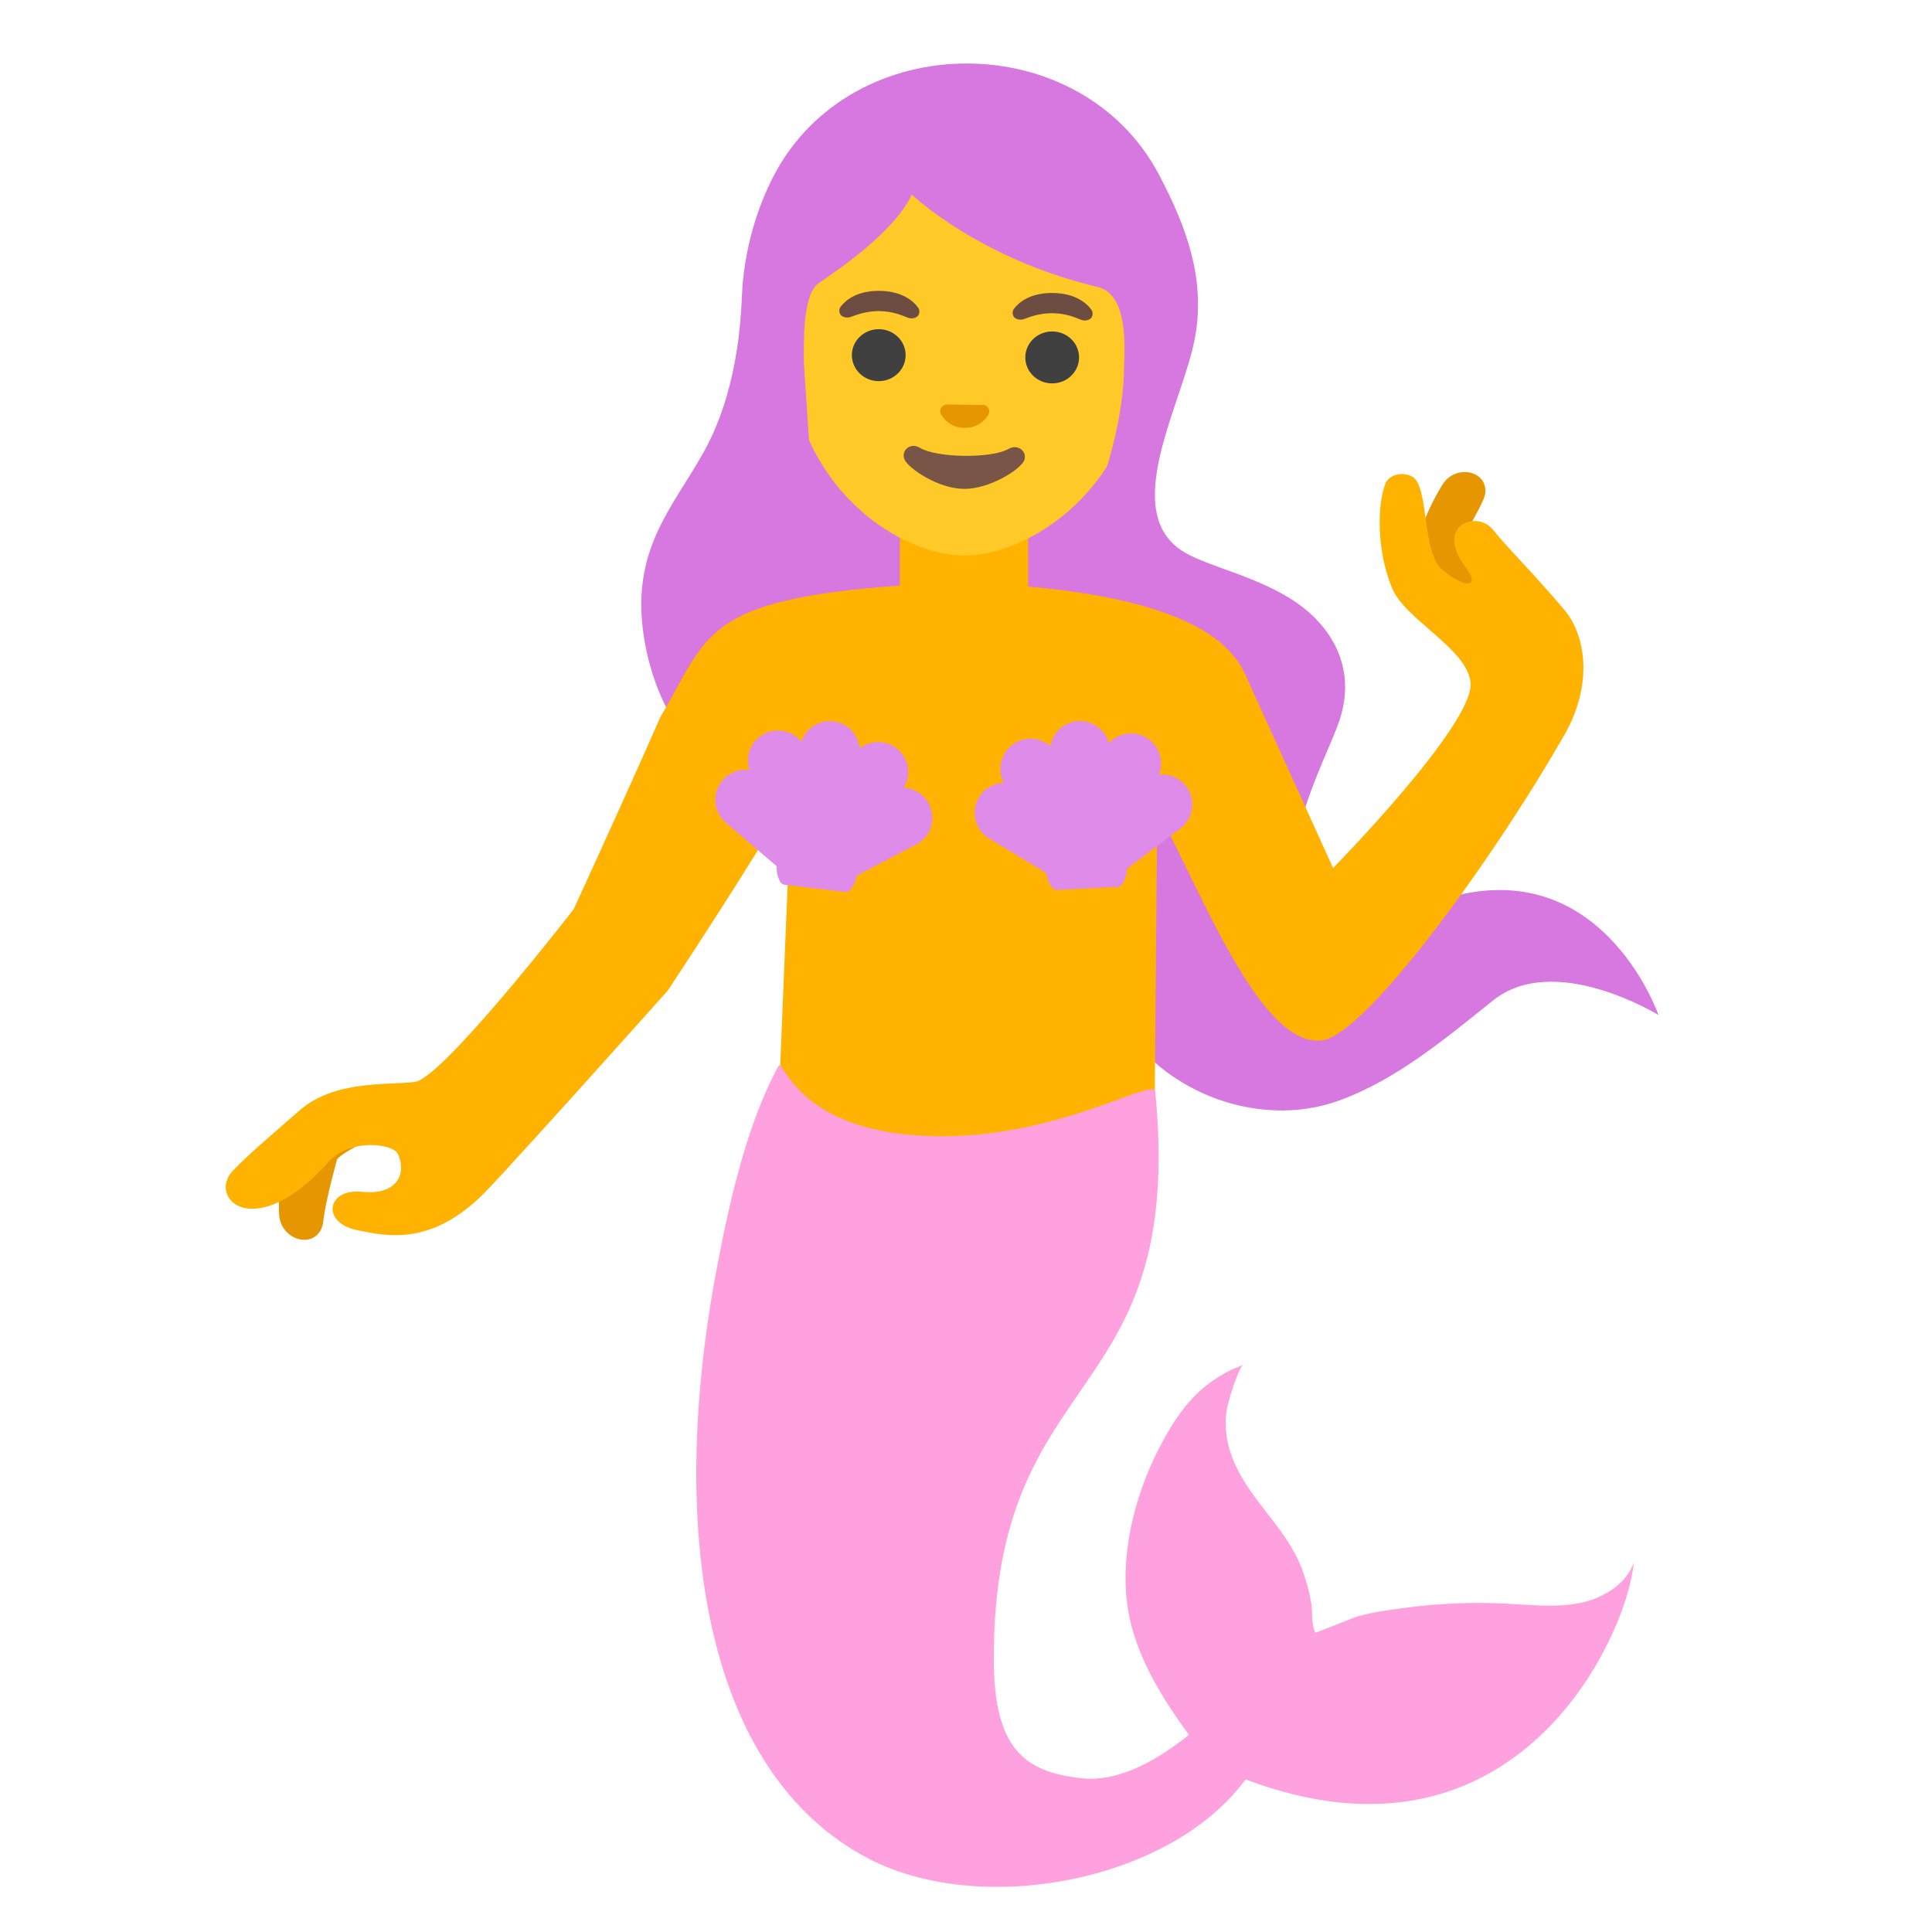
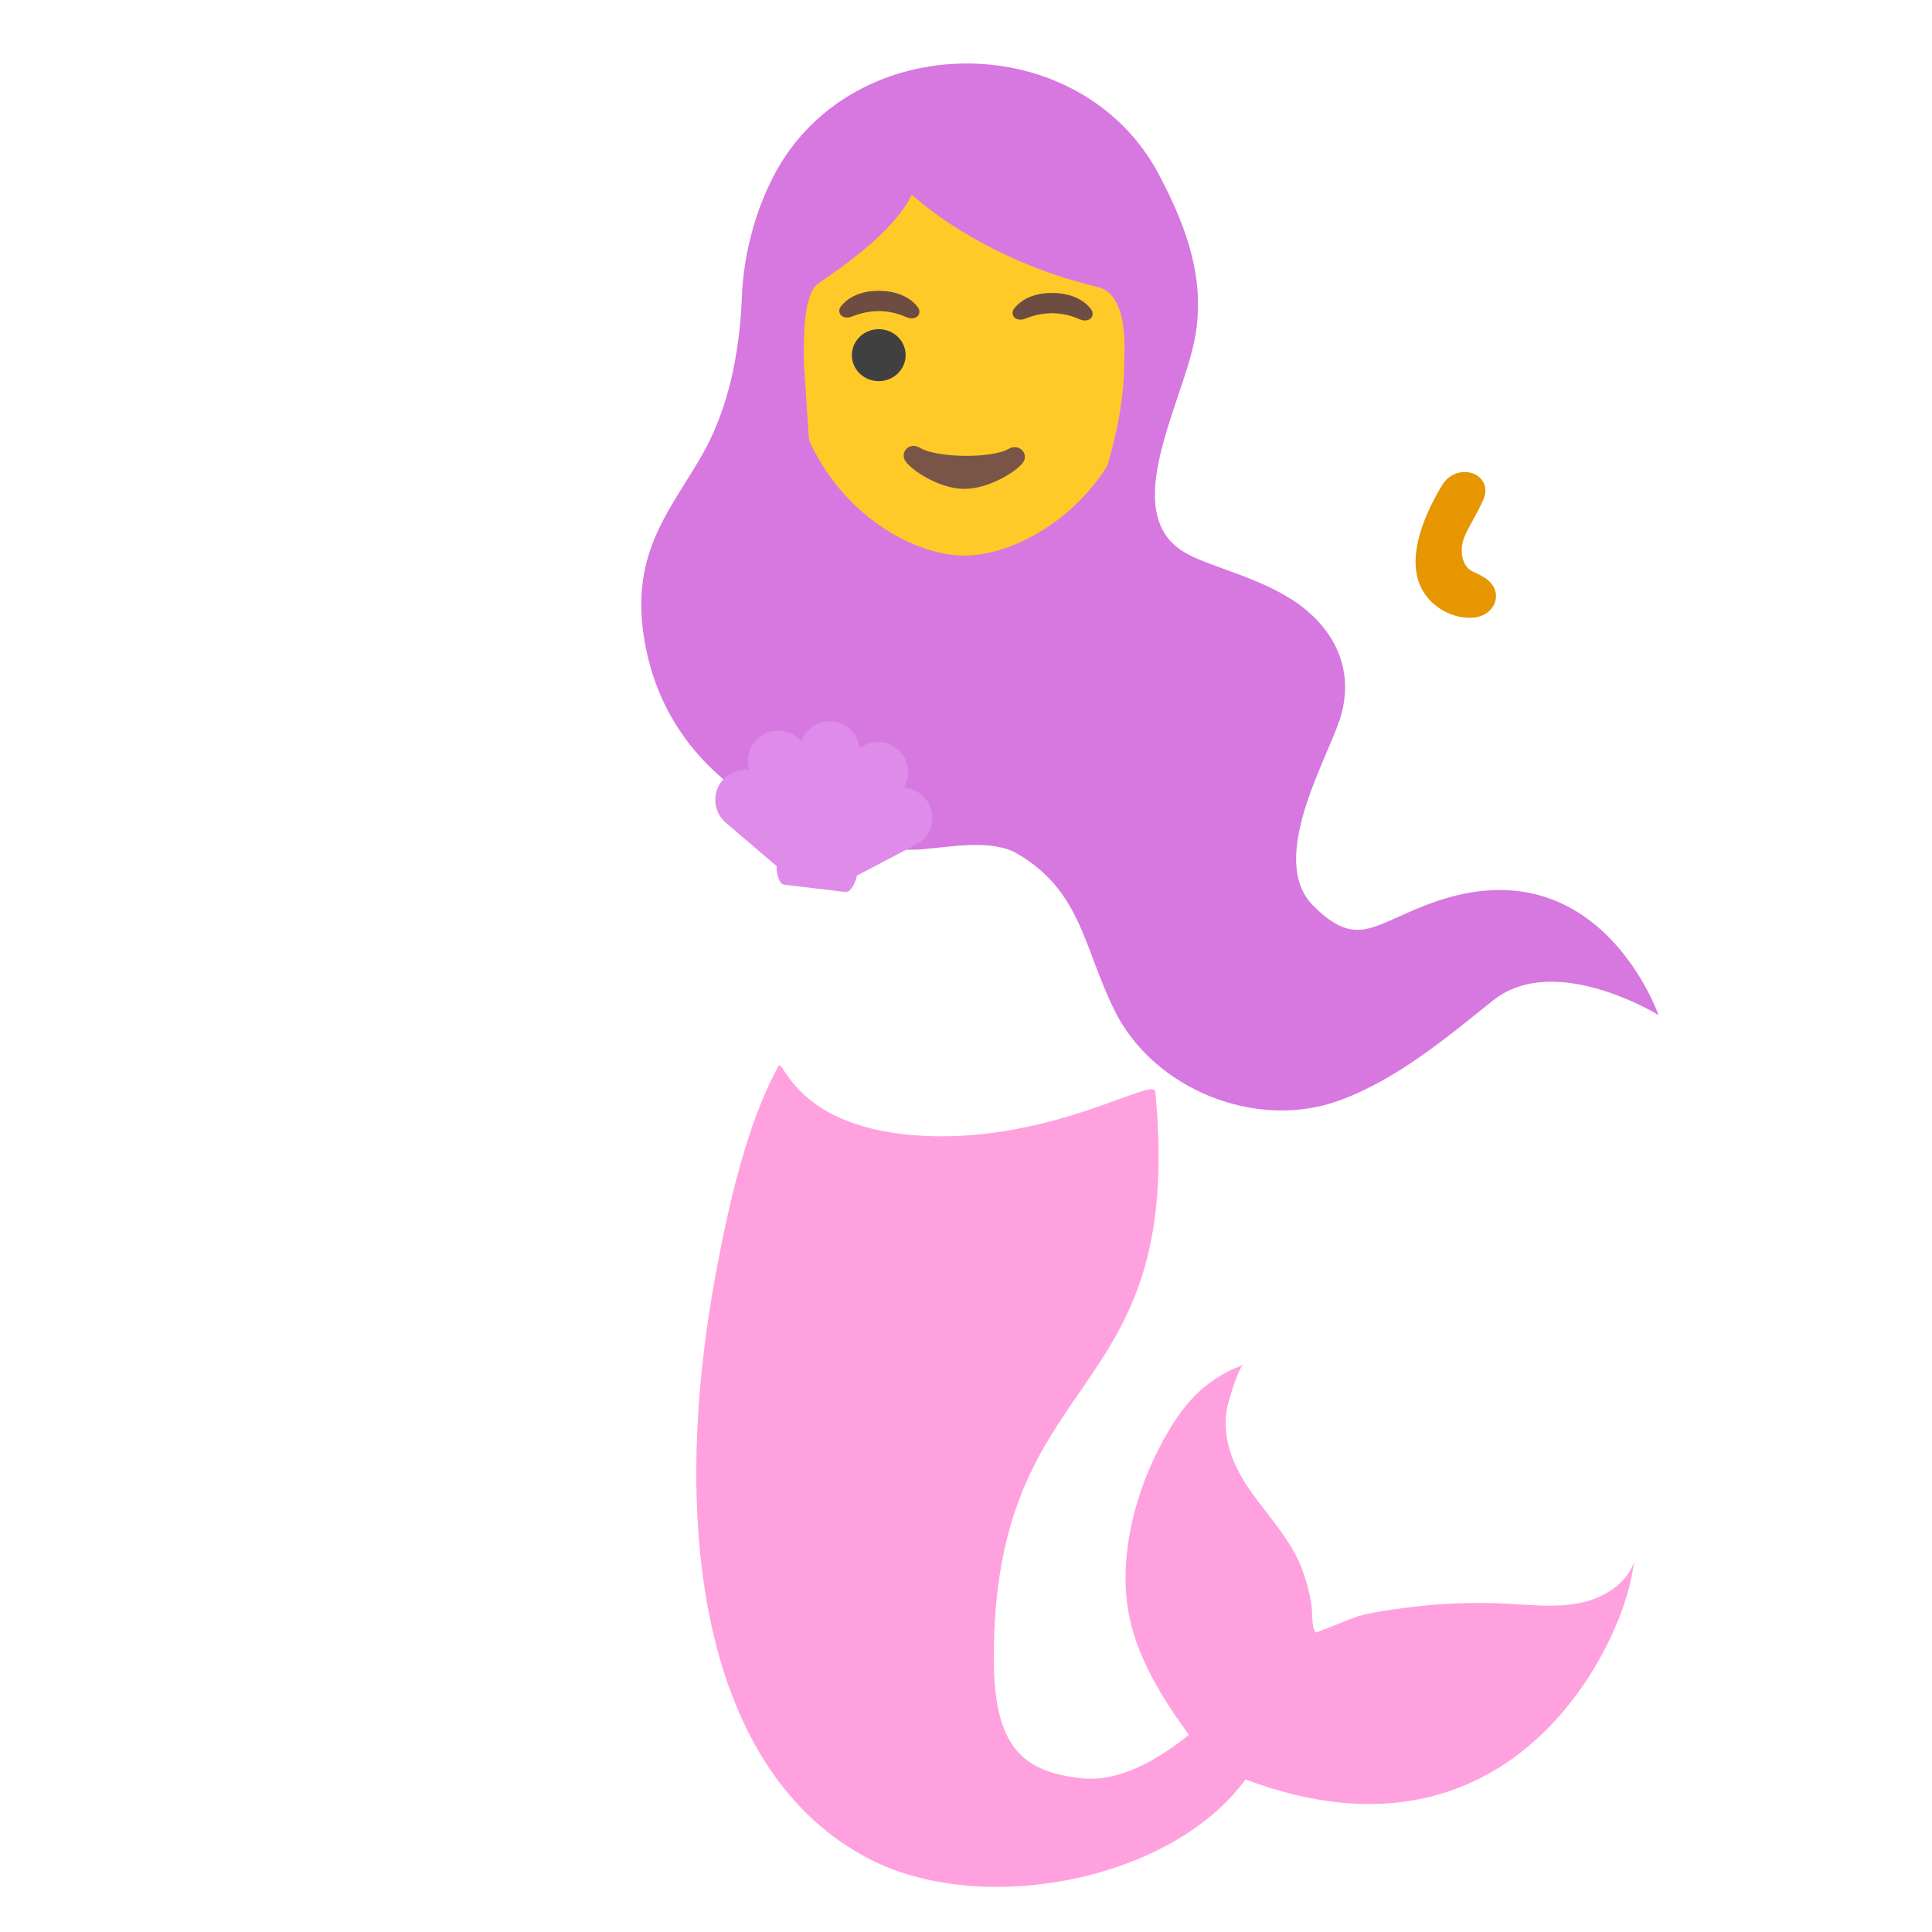
<svg xmlns="http://www.w3.org/2000/svg" width="32" height="32" viewBox="0 0 128 128">
  <path fill="#D777E0" d="M87,60c-3,-3 0.82,-9.51 1.74,-12.26c1.11,-3.32 -0.36,-6.04 -2.74,-7.74c-2.46,-1.75 -5.88,-2.44 -7.48,-3.38c-4.52,-2.62 -0.09,-9.98 0.67,-14.35c0.67,-3.85 -0.6,-7.28 -2.4,-10.69c-5.19,-9.84 -20.34,-9.84 -25.52,0.05c-1.17,2.24 -1.88,4.83 -2.08,7.35c-0.09,1.1 -0.04,6.4 -2.55,10.94c-2.06,3.71 -4.86,6.46 -3.99,12.21c1.78,11.73 14.37,14.48 18.42,14.14c1.89,-0.16 4.64,-0.69 6.31,0.28c4.25,2.47 4.38,6.16 6.45,10.37c2.59,5.27 9.42,8.01 14.93,5.98c3.8,-1.4 6.99,-4.08 10.15,-6.61c4.09,-3.29 10.97,0.96 10.97,0.96S106,56 95.15,59.72C91.04,61.13 90,63 87,60z" />
-   <path fill="#E59600" d="M27.02,73.43c-0.21,-0.34 -0.67,-0.47 -1.36,-0.61c-0.16,-0.03 -0.40,-0.09 -0.46,-0.11c-1.15,-0.54 -3.24,0.12 -4.07,0.52c-2.59,1.26 -2.7,5.45 -2.64,7.19c0.04,1.04 0.85,1.69 1.62,1.72l0.05,0c0.67,0 1.17,-0.47 1.25,-1.18c0.09,-0.83 0.4,-2.23 0.91,-4.12c0.19,-0.38 2,-1.29 2.87,-1.73c1.51,-0.76 1.79,-0.93 1.88,-1.25c0.04,-0.14 0.02,-0.32 -0.05,-0.43z" />
  <path fill="#E59600" d="M98.26,38.21c-0.13,-0.08 -0.27,-0.15 -0.41,-0.21c-0.17,-0.08 -0.33,-0.15 -0.48,-0.26c-0.53,-0.40 -0.61,-1.24 -0.46,-1.84c0.11,-0.42 0.39,-0.92 0.68,-1.45c0.24,-0.44 0.49,-0.89 0.70,-1.38c0.28,-0.66 0.06,-1.32 -0.54,-1.63c-0.66,-0.34 -1.66,-0.18 -2.19,0.68c-0.87,1.42 -2.74,4.96 -1.16,7.23c0.62,0.90 1.65,1.49 2.74,1.57c0.08,0.01 0.15,0.01 0.23,0.01c0.39,0 0.73,-0.08 1.01,-0.24c0.48,-0.27 0.77,-0.77 0.73,-1.27c-0.02,-0.48 -0.33,-0.91 -0.85,-1.21z" />
-   <path fill="#FFB300" d="M103.62,40.38c-2,-2.38 -3.67,-3.99 -4.71,-5.29s-3.89,-0.33 -1.83,2.46c1.17,1.59 -0.28,1.31 -1.58,0.14s-0.82,-5.55 -1.95,-6.12c-0.79,-0.40 -1.57,-0.01 -1.75,0.44c-0.60,1.52 -0.56,4.59 0.43,6.96c0.88,2.11 4.98,4 5.20,6.26c0.26,2.74 -9.11,12.28 -9.11,12.28s-4.06,-8.94 -5.56,-12.25c-0.60,-1.33 -1.71,-5.25 -14.64,-6.40v-3.91h-8.5v3.84c-13.14,0.96 -12.67,3.32 -15.87,8.72C41.21,53.29 38,60.25 38,60.25s-8.69,11.21 -10.52,11.43c-1.84,0.23 -5.32,-0.14 -7.65,1.9c-1.33,1.17 -3.49,3 -4.42,4c-1.67,1.79 1.43,4.9 6.38,-0.62c1.42,-1.58 4.29,-1.18 4.58,-0.5c0.62,1.46 -0.21,2.73 -2.38,2.5c-2.33,-0.25 -2.75,2.04 -0.33,2.54c2.03,0.42 5.02,1.08 8.58,-2.62c2.25,-2.34 12,-13.25 12,-13.25s5.59,-8.44 8.19,-13l-0.77,18.71L55,76c1.99,1.12 9.87,5.81 12,5l9.5,-7.67l0.17,-19.67c3.19,6.02 6.90,15.71 10.90,15.27c2.88,-0.32 11.27,-11.85 16.08,-20.25c1.81,-3.15 1.54,-6.44 -0.03,-8.30z" />
  <path fill="#FFCA28" d="M64.15,8.46c6.08,0.08 11.65,4.67 11.53,14.25c-0.10,7.70 -4.92,12.19 -9.09,13.61c-0.99,0.34 -1.95,0.50 -2.80,0.49c-0.84,-0.01 -1.79,-0.20 -2.77,-0.56c-4.14,-1.51 -8.86,-6.13 -8.76,-13.84c0.13,-9.57 5.82,-14.02 11.89,-13.95z" />
  <path fill="#D777E0" d="M49.36,26.85c1.04,-5.33 0.53,-7.24 0.88,-9.18c0.30,-1.65 1.92,-12.53 13.93,-12.38c13.72,0.17 13.26,12.74 13.26,12.74l-0.12,4.48s-0.36,2.65 -1.87,5.75s-3.01,5.26 -3.01,5.26s1.99,-4.69 2.04,-9.15c0.01,-1.03 0.39,-4.85 -1.76,-5.36c-7.88,-1.87 -12.30,-6.12 -12.30,-6.12c-1.19,2.52 -4.86,4.96 -6.18,5.88c-1.08,0.76 -0.97,3.95 -0.97,5.30l0.41,6.20c-1.25,-0.84 -3.64,-2 -4.31,-3.42z" />
-   <path fill="#E59600" d="M62.58,26.83c0.04,-0.01 0.08,-0.02 0.11,-0.03l2.47,0.03c0.04,0 0.07,0.01 0.11,0.03c0.22,0.09 0.34,0.33 0.23,0.57s-0.61,0.93 -1.60,0.92c-0.99,-0.01 -1.47,-0.71 -1.58,-0.96c-0.09,-0.24 0.03,-0.47 0.26,-0.56z" />
  <path fill="#795548" d="M60.95,29.67c1.10,0.67 4.75,0.72 5.87,0.07c0.64,-0.37 1.29,0.22 1.02,0.80c-0.27,0.57 -2.27,1.87 -3.99,1.85c-1.72,-0.02 -3.67,-1.37 -3.92,-1.94c-0.26,-0.60 0.39,-1.17 1.02,-0.78z" />
-   <path fill="#404040" d="M67.93,23.68a1.78,1.72 0,1 0,3.56 0a1.78,1.72 0,1 0,-3.56 0" />
  <path fill="#404040" d="M56.44,23.53a1.78,1.72 0,1 0,3.56 0a1.78,1.72 0,1 0,-3.56 0" />
  <path fill="#6D4C41" d="M67.19,20.44c0.33,-0.43 1.10,-1.05 2.57,-1.03c1.47,0.02 2.22,0.66 2.54,1.10c0.14,0.19 0.10,0.42 0,0.55c-0.10,0.12 -0.37,0.24 -0.67,0.13s-0.89,-0.42 -1.89,-0.44c-0.99,0 -1.59,0.29 -1.90,0.39c-0.31,0.10 -0.58,-0.02 -0.67,-0.15c-0.09,-0.14 -0.13,-0.36 0.02,-0.55z" />
  <path fill="#6D4C41" d="M55.71,20.30c0.33,-0.43 1.10,-1.05 2.57,-1.03c1.47,0.02 2.22,0.66 2.54,1.10c0.14,0.19 0.10,0.42 0,0.55c-0.10,0.12 -0.37,0.24 -0.67,0.13s-0.89,-0.42 -1.89,-0.44c-0.99,0 -1.59,0.29 -1.90,0.39c-0.31,0.10 -0.58,-0.02 -0.67,-0.15c-0.10,-0.14 -0.13,-0.36 0.02,-0.55z" />
  <path fill="#FFA1DE" d="M105.24,106.06c-0.20,0.06 -0.40,0.11 -0.61,0.15c-1.56,0.31 -3.16,0.12 -4.75,0.04c-2.23,-0.12 -4.47,-0.03 -6.68,0.26c-1.09,0.14 -2.23,0.29 -3.29,0.59c-0.26,0.08 -2.72,1.09 -2.75,1.06c-0.30,-0.43 -0.19,-1.42 -0.29,-1.98c-0.13,-0.76 -0.34,-1.51 -0.61,-2.23c-1,-2.65 -3.30,-4.41 -4.44,-6.95c-0.53,-1.18 -0.78,-2.54 -0.50,-3.81c0.15,-0.68 0.70,-2.44 1.07,-2.84c-0.19,0.20 -0.59,0.29 -0.83,0.41c-0.65,0.32 -1.26,0.72 -1.82,1.18c-1.32,1.11 -2.24,2.61 -3.01,4.13c-1.59,3.13 -2.56,7.04 -2,10.55c0.49,3.05 2.24,5.85 4.04,8.32c-2.08,1.65 -4.61,3.16 -7.17,2.87c-3.72,-0.43 -5.76,-1.93 -5.76,-7.93c0,-19.75 12.74,-16.44 10.70,-37.56c-0.10,-1.01 -6.73,3.31 -15.20,2.94c-8.73,-0.39 -9.42,-5.25 -9.77,-4.62c-2.10,3.82 -3.27,9.12 -4.08,13.38c-3.31,17.46 -0.80,33.46 10.06,39.12c7.49,3.90 20.05,1.49 24.97,-5.25c18.01,6.81 25.31,-9.58 25.72,-14.36c-0.44,1.26 -1.67,2.12 -3,2.53z" />
  <path fill="#DE8BE9" d="M47.87,51.69c0.44,-0.51 1.11,-0.77 1.78,-0.68c-0.15,-0.44 -0.13,-0.92 0.04,-1.35c0.19,-0.49 0.57,-0.88 1.06,-1.10c0.32,-0.14 0.67,-0.19 1.02,-0.15c0.52,0.06 0.99,0.32 1.32,0.72c0.29,-0.87 1.16,-1.44 2.11,-1.34s1.66,0.87 1.76,1.78c0.40,-0.31 0.92,-0.46 1.44,-0.40c0.35,0.04 0.68,0.17 0.96,0.38c0.43,0.32 0.71,0.78 0.79,1.31c0.07,0.47 -0.03,0.93 -0.27,1.33c0.04,0 0.08,0.01 0.12,0.01c0.66,0.08 1.24,0.47 1.54,1.06c0.25,0.47 0.29,1.01 0.14,1.52c-0.16,0.51 -0.51,0.92 -0.98,1.17l-3.93,2.06c-0.06,0.35 -0.21,0.67 -0.44,0.94c-0.09,0.10 -0.22,0.16 -0.36,0.14L52,58.62c-0.14,-0.01 -0.26,-0.10 -0.32,-0.22c-0.17,-0.31 -0.24,-0.66 -0.22,-1.01l-3.37,-2.88c-0.84,-0.72 -0.94,-1.98 -0.22,-2.82z" />
-   <path fill="#DE8BE9" d="M64.86,52.82c0.35,-0.58 0.97,-0.94 1.65,-0.96c-0.22,-0.41 -0.28,-0.88 -0.18,-1.34c0.11,-0.52 0.42,-0.97 0.86,-1.26c0.29,-0.19 0.63,-0.30 0.98,-0.32c0.52,-0.03 1.03,0.16 1.42,0.49c0.15,-0.90 0.91,-1.62 1.86,-1.66s1.78,0.58 2.02,1.46c0.35,-0.38 0.84,-0.61 1.36,-0.64c0.35,-0.02 0.70,0.06 1.01,0.22c0.47,0.24 0.82,0.65 0.99,1.16c0.14,0.45 0.13,0.92 -0.05,1.35c0.04,0 0.08,-0.01 0.12,-0.01c0.66,-0.03 1.29,0.26 1.69,0.79c0.32,0.42 0.46,0.95 0.38,1.48c-0.07,0.53 -0.35,0.99 -0.77,1.31l-3.54,2.67c0,0.35 -0.10,0.69 -0.29,1c-0.07,0.12 -0.20,0.19 -0.33,0.20l-3.98,0.20c-0.14,0.01 -0.27,-0.05 -0.35,-0.16c-0.21,-0.28 -0.35,-0.61 -0.39,-0.96l-3.79,-2.29c-0.94,-0.57 -1.24,-1.79 -0.67,-2.73z" />
</svg>